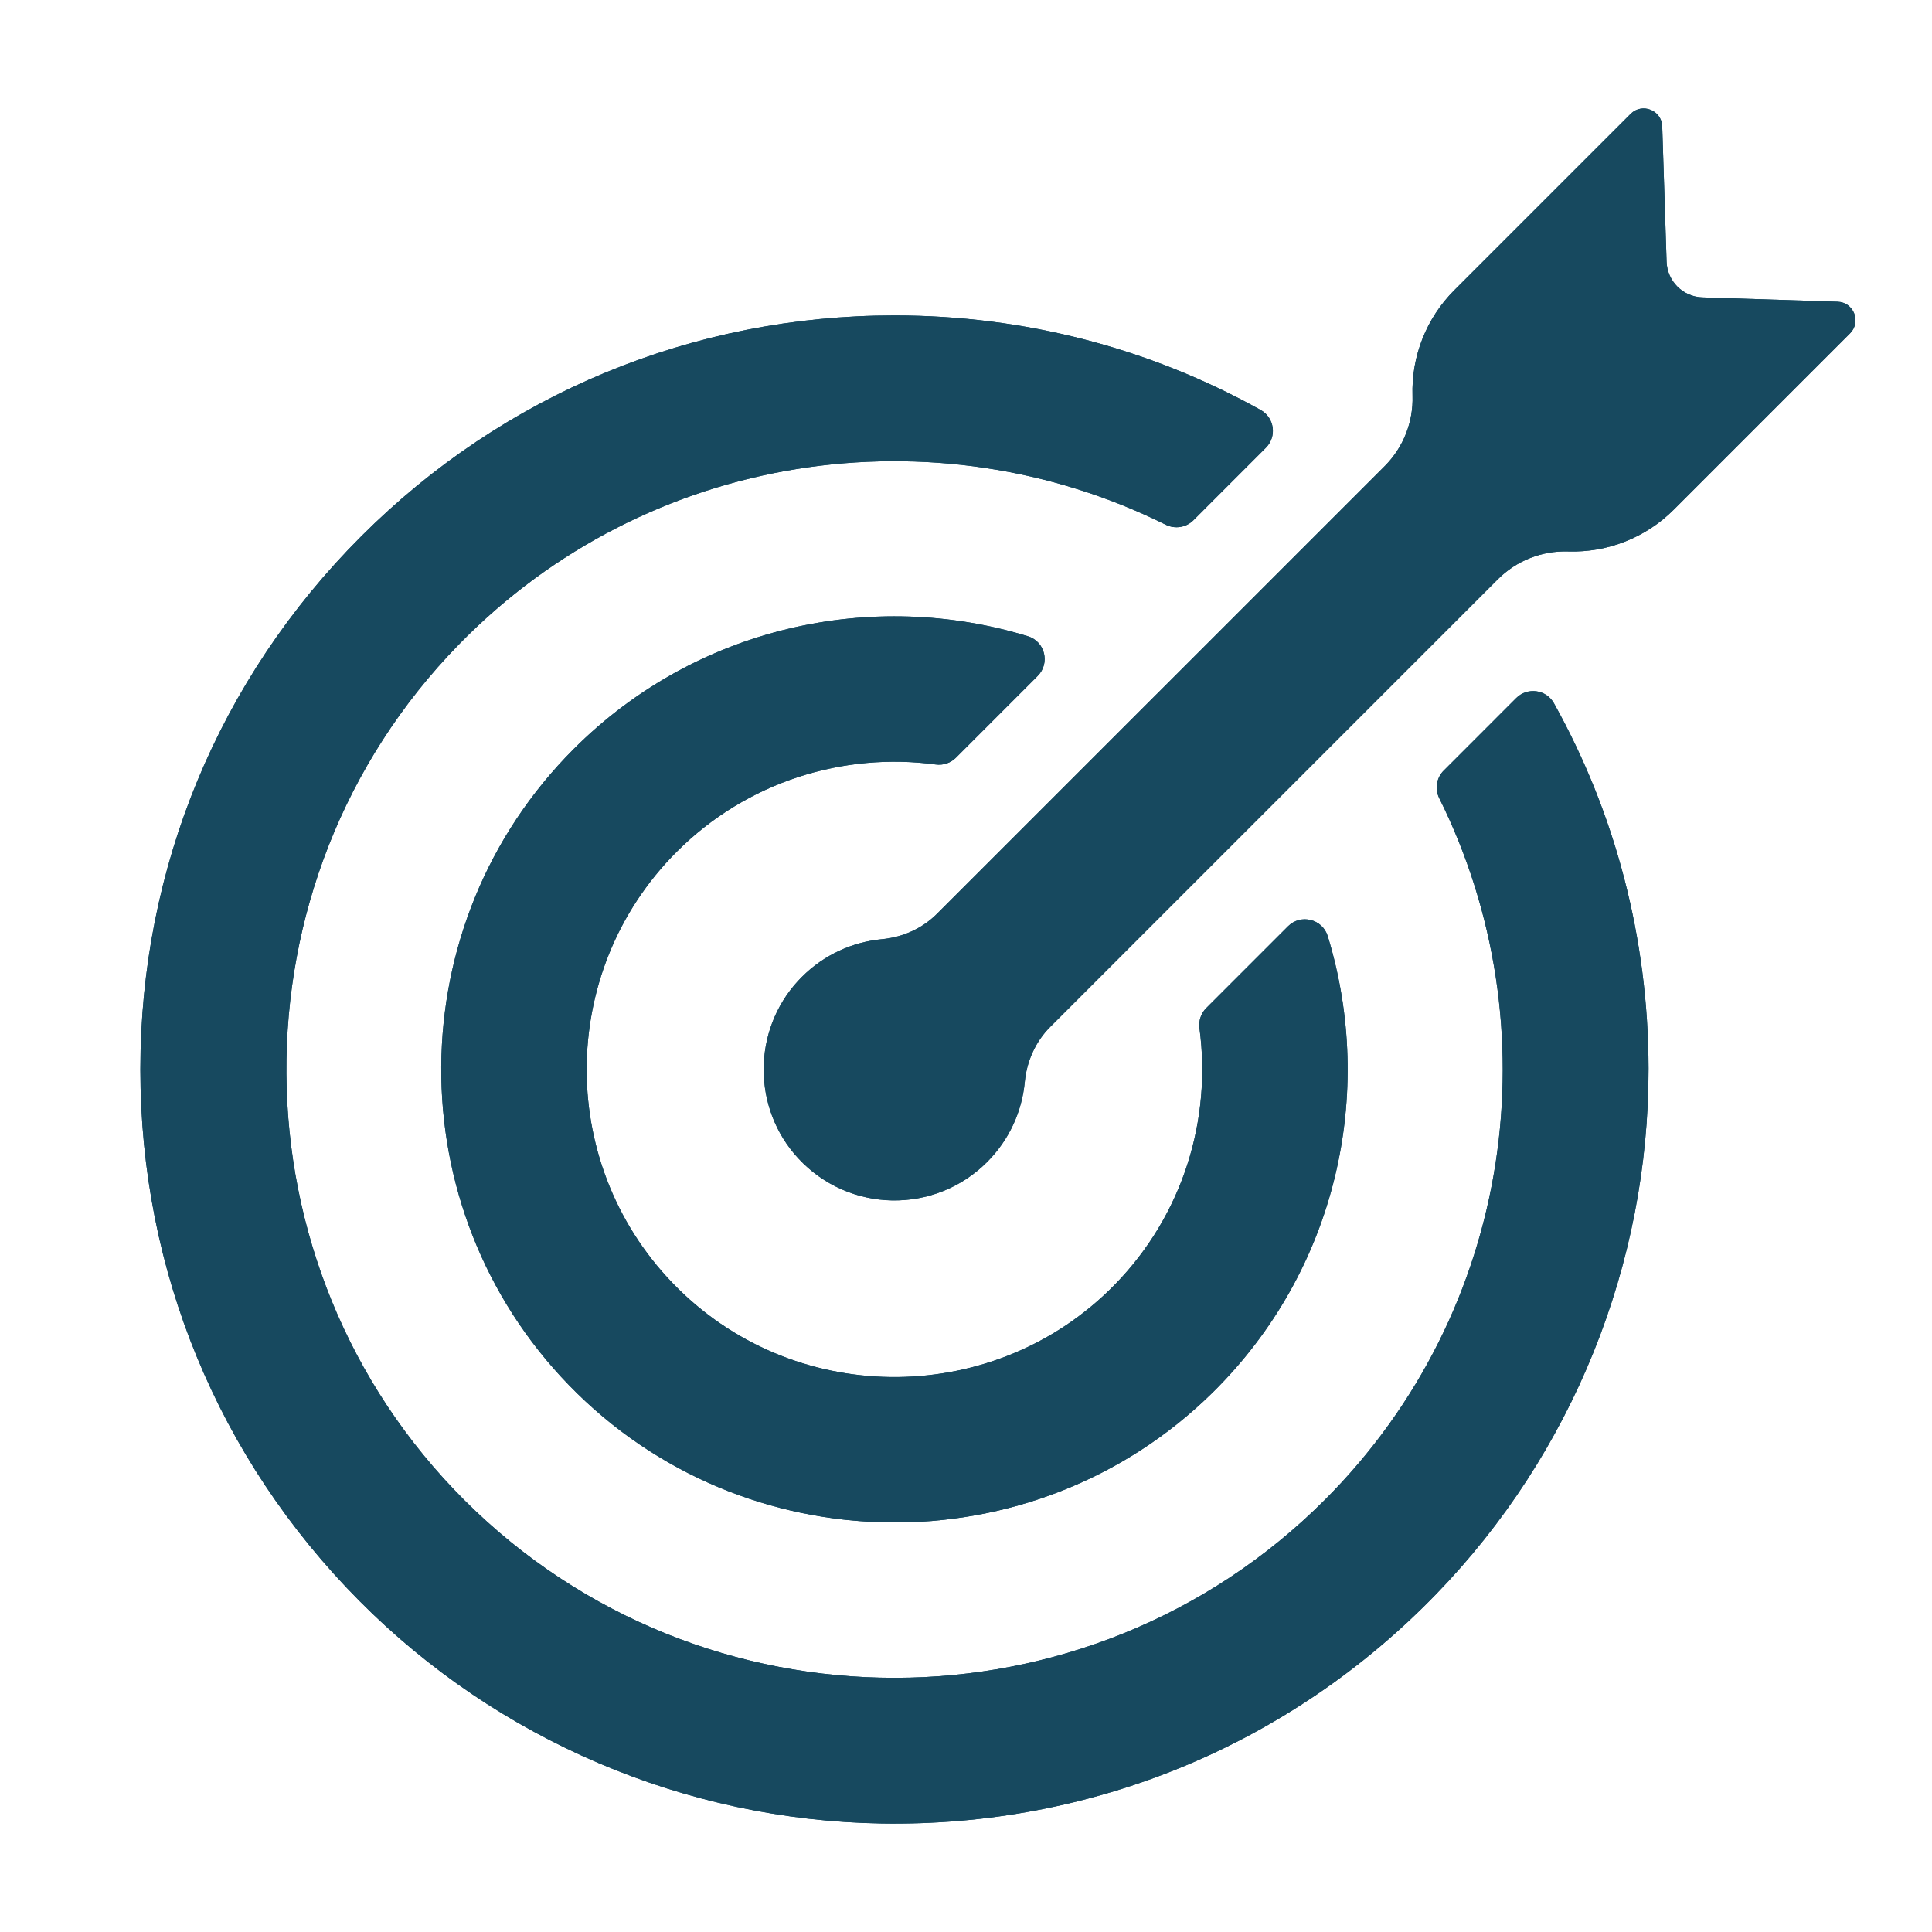
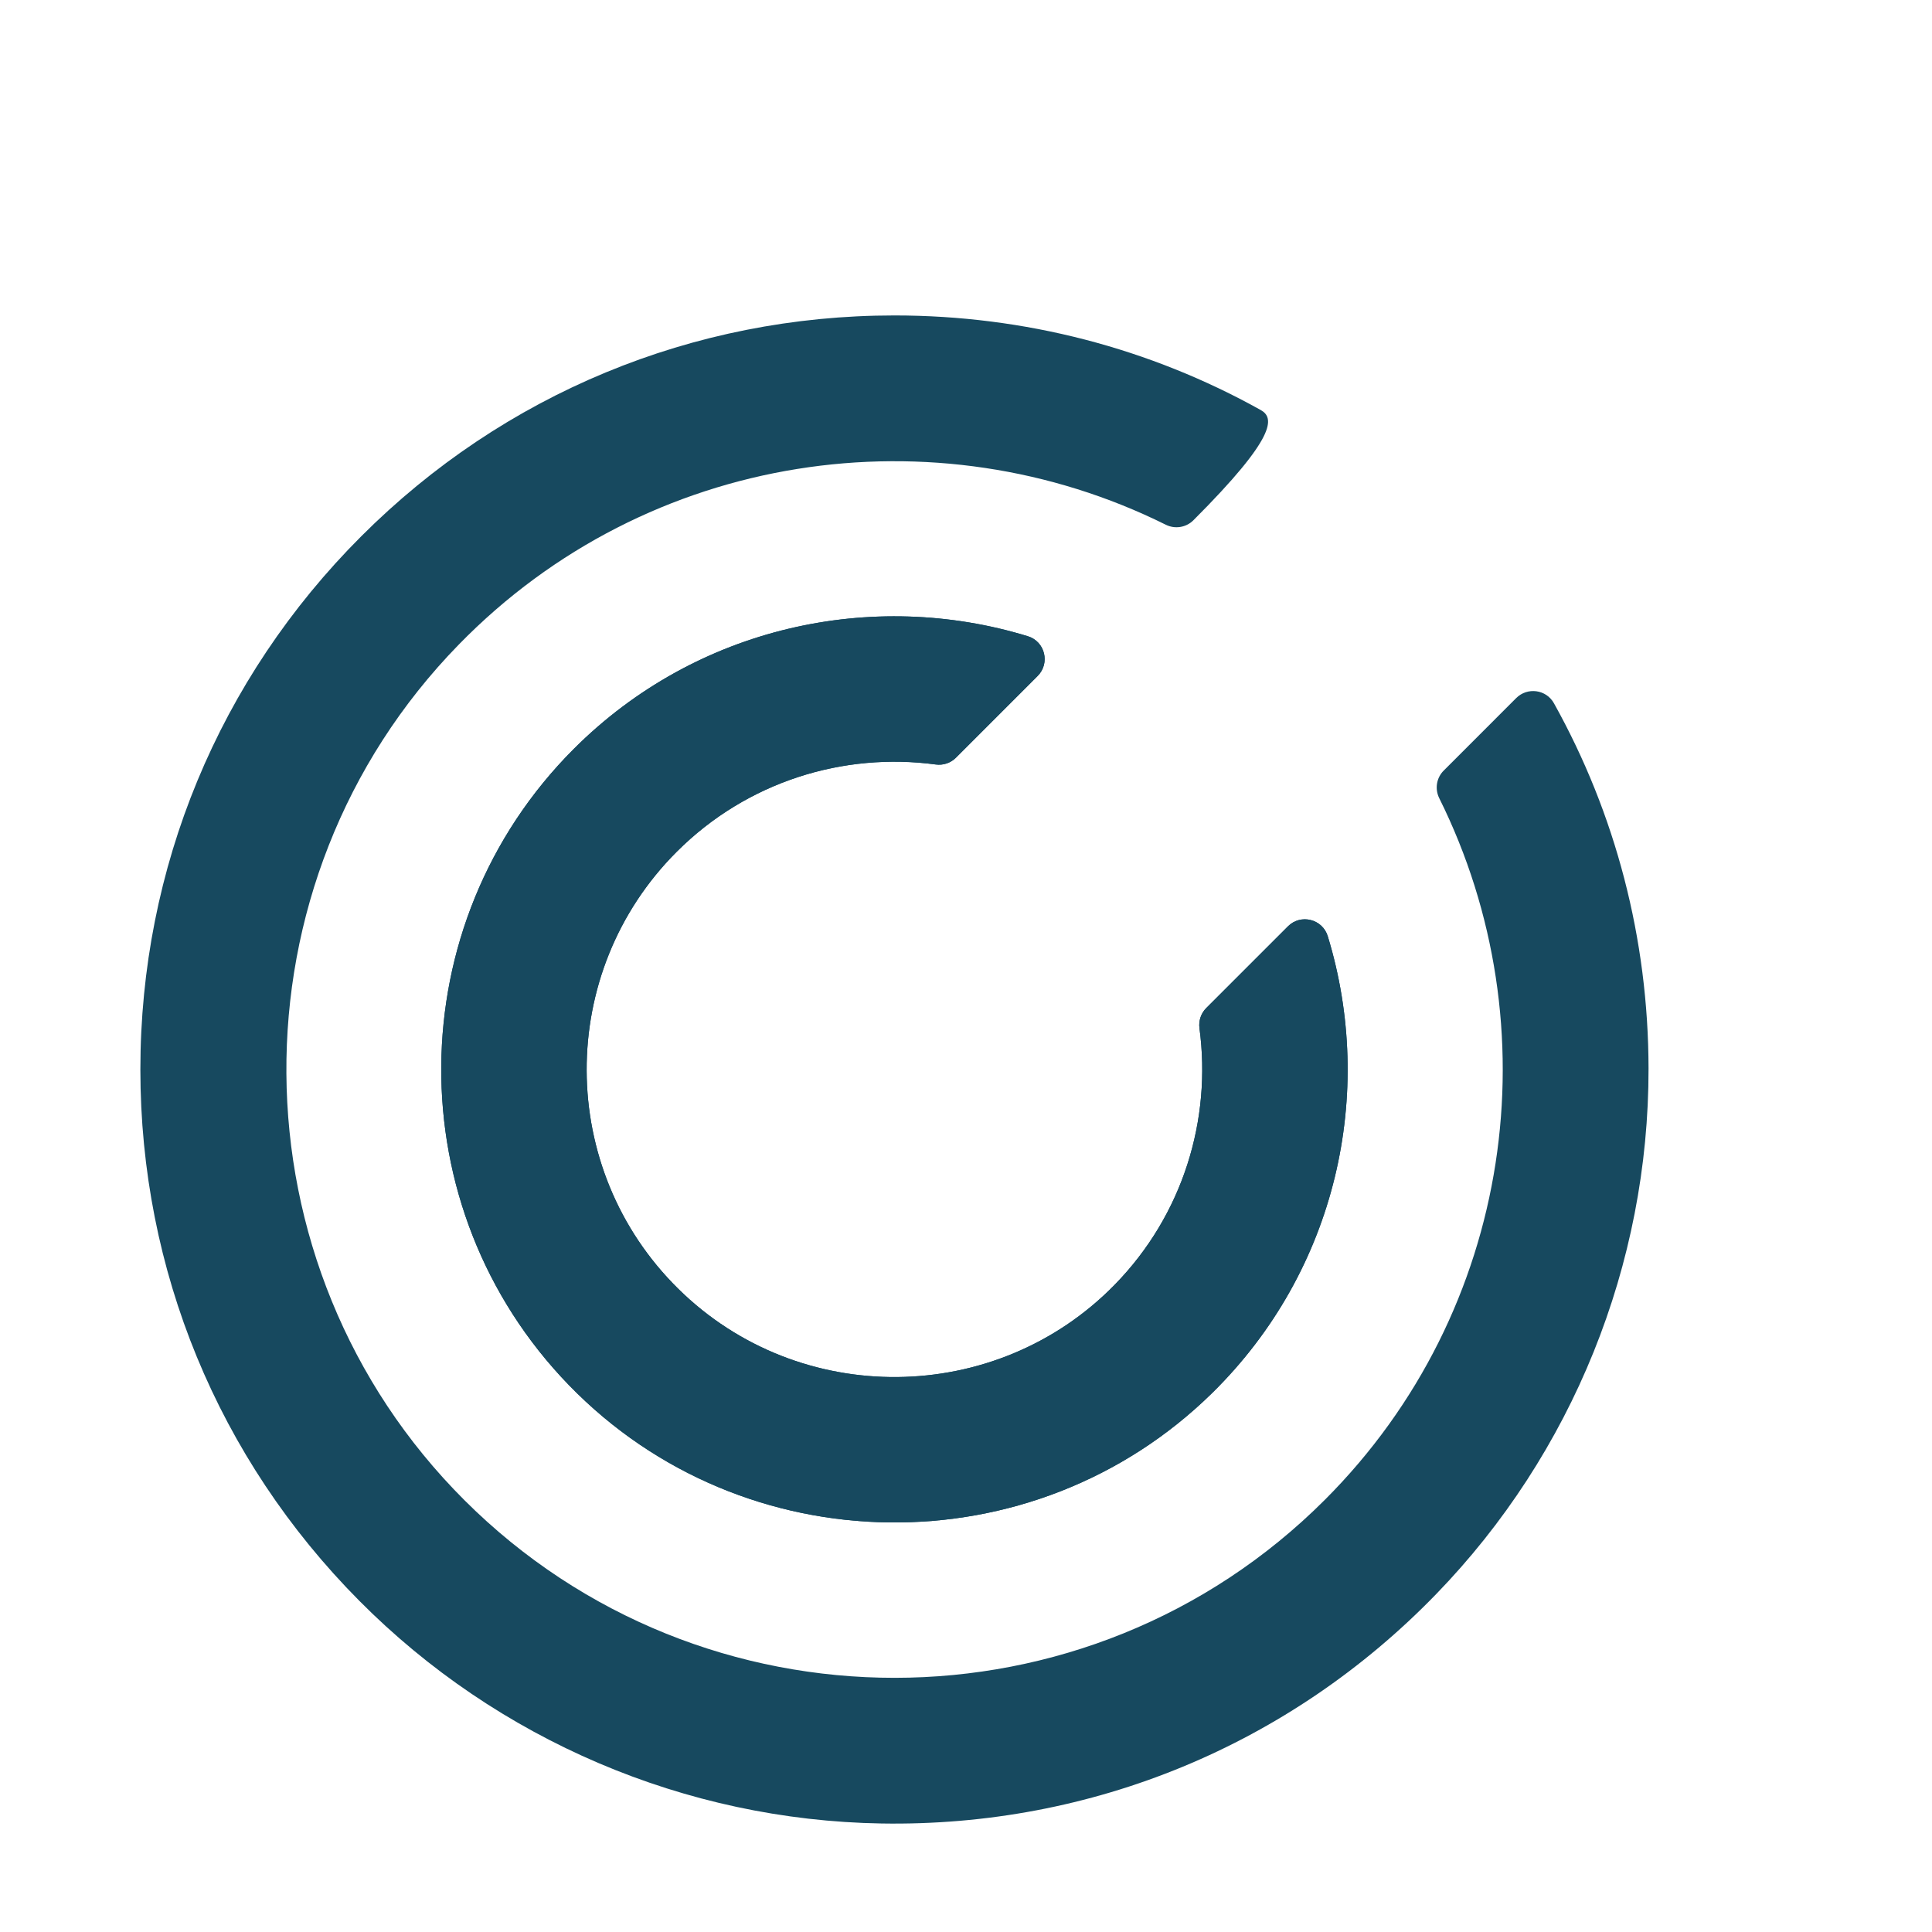
<svg xmlns="http://www.w3.org/2000/svg" version="1.2" preserveAspectRatio="xMidYMid meet" height="500" viewBox="0 0 375 375" zoomAndPan="magnify" width="500">
  <defs>
    <clipPath id="810687a313">
      <path d="M 27.246 61 L 320 61 L 320 353.961 L 27.246 353.961 Z M 27.246 61" />
    </clipPath>
    <clipPath id="17dcd3b9a0">
      <path d="M 148 21.047 L 360.156 21.047 L 360.156 233.629 L 148 233.629 Z M 148 21.047" />
    </clipPath>
    <clipPath id="0b836cb186">
      <path d="M 27.246 61 L 320 61 L 320 353.961 L 27.246 353.961 Z M 27.246 61" />
    </clipPath>
    <clipPath id="75a100c88b">
      <path d="M 148 21.047 L 360.156 21.047 L 360.156 233.629 L 148 233.629 Z M 148 21.047" />
    </clipPath>
  </defs>
  <g id="e90f11d4c1">
    <g clip-path="url(#810687a313)" clip-rule="nonzero">
-       <path d="M 257.145 291.121 C 211.113 337.148 136.242 337.18 90.176 291.215 C 44.504 245.641 43.988 171.273 89.059 125.102 C 125.836 87.414 181.66 79.672 226.277 101.848 C 228.066 102.738 230.223 102.395 231.637 100.984 L 245.707 86.91 C 247.879 84.738 247.383 81.078 244.699 79.582 C 223.203 67.602 198.898 61.227 173.613 61.227 C 134.516 61.227 97.758 76.449 70.117 104.094 C 42.469 131.738 27.246 168.496 27.246 207.594 C 27.246 246.504 42.328 283.102 69.73 310.703 C 96.566 337.734 133.012 353.305 171.098 353.938 C 211.906 354.617 250.328 338.73 278.734 309.441 C 305.219 282.133 320.031 245.434 319.98 207.391 C 319.945 182.172 313.57 157.938 301.617 136.496 C 300.121 133.812 296.465 133.328 294.293 135.496 L 280.223 149.57 C 278.805 150.984 278.469 153.141 279.359 154.934 C 301.328 199.137 293.926 254.34 257.145 291.121" style="stroke:none;fill-rule:nonzero;fill:#17495f;fill-opacity:1;" />
+       <path d="M 257.145 291.121 C 211.113 337.148 136.242 337.18 90.176 291.215 C 44.504 245.641 43.988 171.273 89.059 125.102 C 125.836 87.414 181.66 79.672 226.277 101.848 C 228.066 102.738 230.223 102.395 231.637 100.984 C 247.879 84.738 247.383 81.078 244.699 79.582 C 223.203 67.602 198.898 61.227 173.613 61.227 C 134.516 61.227 97.758 76.449 70.117 104.094 C 42.469 131.738 27.246 168.496 27.246 207.594 C 27.246 246.504 42.328 283.102 69.73 310.703 C 96.566 337.734 133.012 353.305 171.098 353.938 C 211.906 354.617 250.328 338.73 278.734 309.441 C 305.219 282.133 320.031 245.434 319.98 207.391 C 319.945 182.172 313.57 157.938 301.617 136.496 C 300.121 133.812 296.465 133.328 294.293 135.496 L 280.223 149.57 C 278.805 150.984 278.469 153.141 279.359 154.934 C 301.328 199.137 293.926 254.34 257.145 291.121" style="stroke:none;fill-rule:nonzero;fill:#17495f;fill-opacity:1;" />
    </g>
    <path d="M 111.379 145.359 C 77.375 179.363 77.07 234.5 110.461 268.887 C 144.348 303.789 200.598 304.469 235.293 270.371 C 259.531 246.547 267.008 212.098 257.719 181.719 C 256.695 178.371 252.469 177.32 249.996 179.797 L 234.133 195.66 C 233.102 196.688 232.625 198.141 232.816 199.582 C 235.184 217.234 229.691 235.75 216.332 249.398 C 193.285 272.934 155.148 273.297 131.68 250.184 C 108.043 226.91 107.934 188.742 131.348 165.328 C 145.039 151.637 163.777 145.988 181.633 148.387 C 183.07 148.582 184.516 148.102 185.543 147.074 L 201.406 131.207 C 203.879 128.738 202.844 124.512 199.504 123.492 C 169.352 114.262 135.188 121.555 111.379 145.359" style="stroke:none;fill-rule:nonzero;fill:#17495f;fill-opacity:1;" />
    <g clip-path="url(#17dcd3b9a0)" clip-rule="nonzero">
-       <path d="M 330.418 57.719 C 326.641 57.598 323.605 54.562 323.484 50.785 L 322.637 24.531 C 322.535 21.387 318.727 19.879 316.5 22.105 L 282.273 56.332 C 276.855 61.75 273.922 69.168 274.172 76.828 C 274.336 81.922 272.379 86.855 268.777 90.465 L 181.883 177.355 C 179.023 180.219 175.227 181.918 171.195 182.297 C 165.52 182.832 159.988 185.273 155.641 189.621 C 155.391 189.871 155.148 190.125 154.906 190.387 C 145.992 200.055 146.008 215.176 154.938 224.828 C 164.789 235.48 181.418 235.727 191.582 225.562 C 195.922 221.223 198.363 215.699 198.906 210.031 C 199.289 205.992 200.98 202.188 203.852 199.316 L 290.742 112.426 C 294.344 108.824 299.281 106.871 304.375 107.035 C 312.035 107.281 319.453 104.348 324.871 98.93 L 359.098 64.703 C 361.324 62.477 359.816 58.668 356.672 58.566 L 330.418 57.719" style="stroke:none;fill-rule:nonzero;fill:#17495f;fill-opacity:1;" />
-     </g>
+       </g>
    <g clip-path="url(#0b836cb186)" clip-rule="nonzero">
-       <path d="M 257.145 291.121 C 211.113 337.148 136.242 337.18 90.176 291.215 C 44.504 245.641 43.988 171.273 89.059 125.102 C 125.836 87.414 181.66 79.672 226.277 101.848 C 228.066 102.738 230.223 102.395 231.637 100.984 L 245.707 86.91 C 247.879 84.738 247.383 81.078 244.699 79.582 C 223.203 67.602 198.898 61.227 173.613 61.227 C 134.516 61.227 97.758 76.449 70.117 104.094 C 42.469 131.738 27.246 168.496 27.246 207.594 C 27.246 246.504 42.328 283.102 69.73 310.703 C 96.566 337.734 133.012 353.305 171.098 353.938 C 211.906 354.617 250.328 338.73 278.734 309.441 C 305.219 282.133 320.031 245.434 319.98 207.391 C 319.945 182.172 313.57 157.938 301.617 136.496 C 300.121 133.812 296.465 133.328 294.293 135.496 L 280.223 149.57 C 278.805 150.984 278.469 153.141 279.359 154.934 C 301.328 199.137 293.926 254.34 257.145 291.121" style="stroke:none;fill-rule:nonzero;fill:#17495f;fill-opacity:1;" />
-     </g>
+       </g>
    <path d="M 111.379 145.359 C 77.375 179.363 77.07 234.5 110.461 268.887 C 144.348 303.789 200.598 304.469 235.293 270.371 C 259.531 246.547 267.008 212.098 257.719 181.719 C 256.695 178.371 252.469 177.32 249.996 179.797 L 234.133 195.66 C 233.102 196.688 232.625 198.141 232.816 199.582 C 235.184 217.234 229.691 235.75 216.332 249.398 C 193.285 272.934 155.148 273.297 131.68 250.184 C 108.043 226.91 107.934 188.742 131.348 165.328 C 145.039 151.637 163.777 145.988 181.633 148.387 C 183.07 148.582 184.516 148.102 185.543 147.074 L 201.406 131.207 C 203.879 128.738 202.844 124.512 199.504 123.492 C 169.352 114.262 135.188 121.555 111.379 145.359" style="stroke:none;fill-rule:nonzero;fill:#17495f;fill-opacity:1;" />
    <g clip-path="url(#75a100c88b)" clip-rule="nonzero">
-       <path d="M 330.418 57.719 C 326.641 57.598 323.605 54.562 323.484 50.785 L 322.637 24.531 C 322.535 21.387 318.727 19.879 316.5 22.105 L 282.273 56.332 C 276.855 61.75 273.922 69.168 274.172 76.828 C 274.336 81.922 272.379 86.855 268.777 90.465 L 181.883 177.355 C 179.023 180.219 175.227 181.918 171.195 182.297 C 165.52 182.832 159.988 185.273 155.641 189.621 C 155.391 189.871 155.148 190.125 154.906 190.387 C 145.992 200.055 146.008 215.176 154.938 224.828 C 164.789 235.48 181.418 235.727 191.582 225.562 C 195.922 221.223 198.363 215.699 198.906 210.031 C 199.289 205.992 200.98 202.188 203.852 199.316 L 290.742 112.426 C 294.344 108.824 299.281 106.871 304.375 107.035 C 312.035 107.281 319.453 104.348 324.871 98.93 L 359.098 64.703 C 361.324 62.477 359.816 58.668 356.672 58.566 L 330.418 57.719" style="stroke:none;fill-rule:nonzero;fill:#17495f;fill-opacity:1;" />
-     </g>
+       </g>
  </g>
</svg>